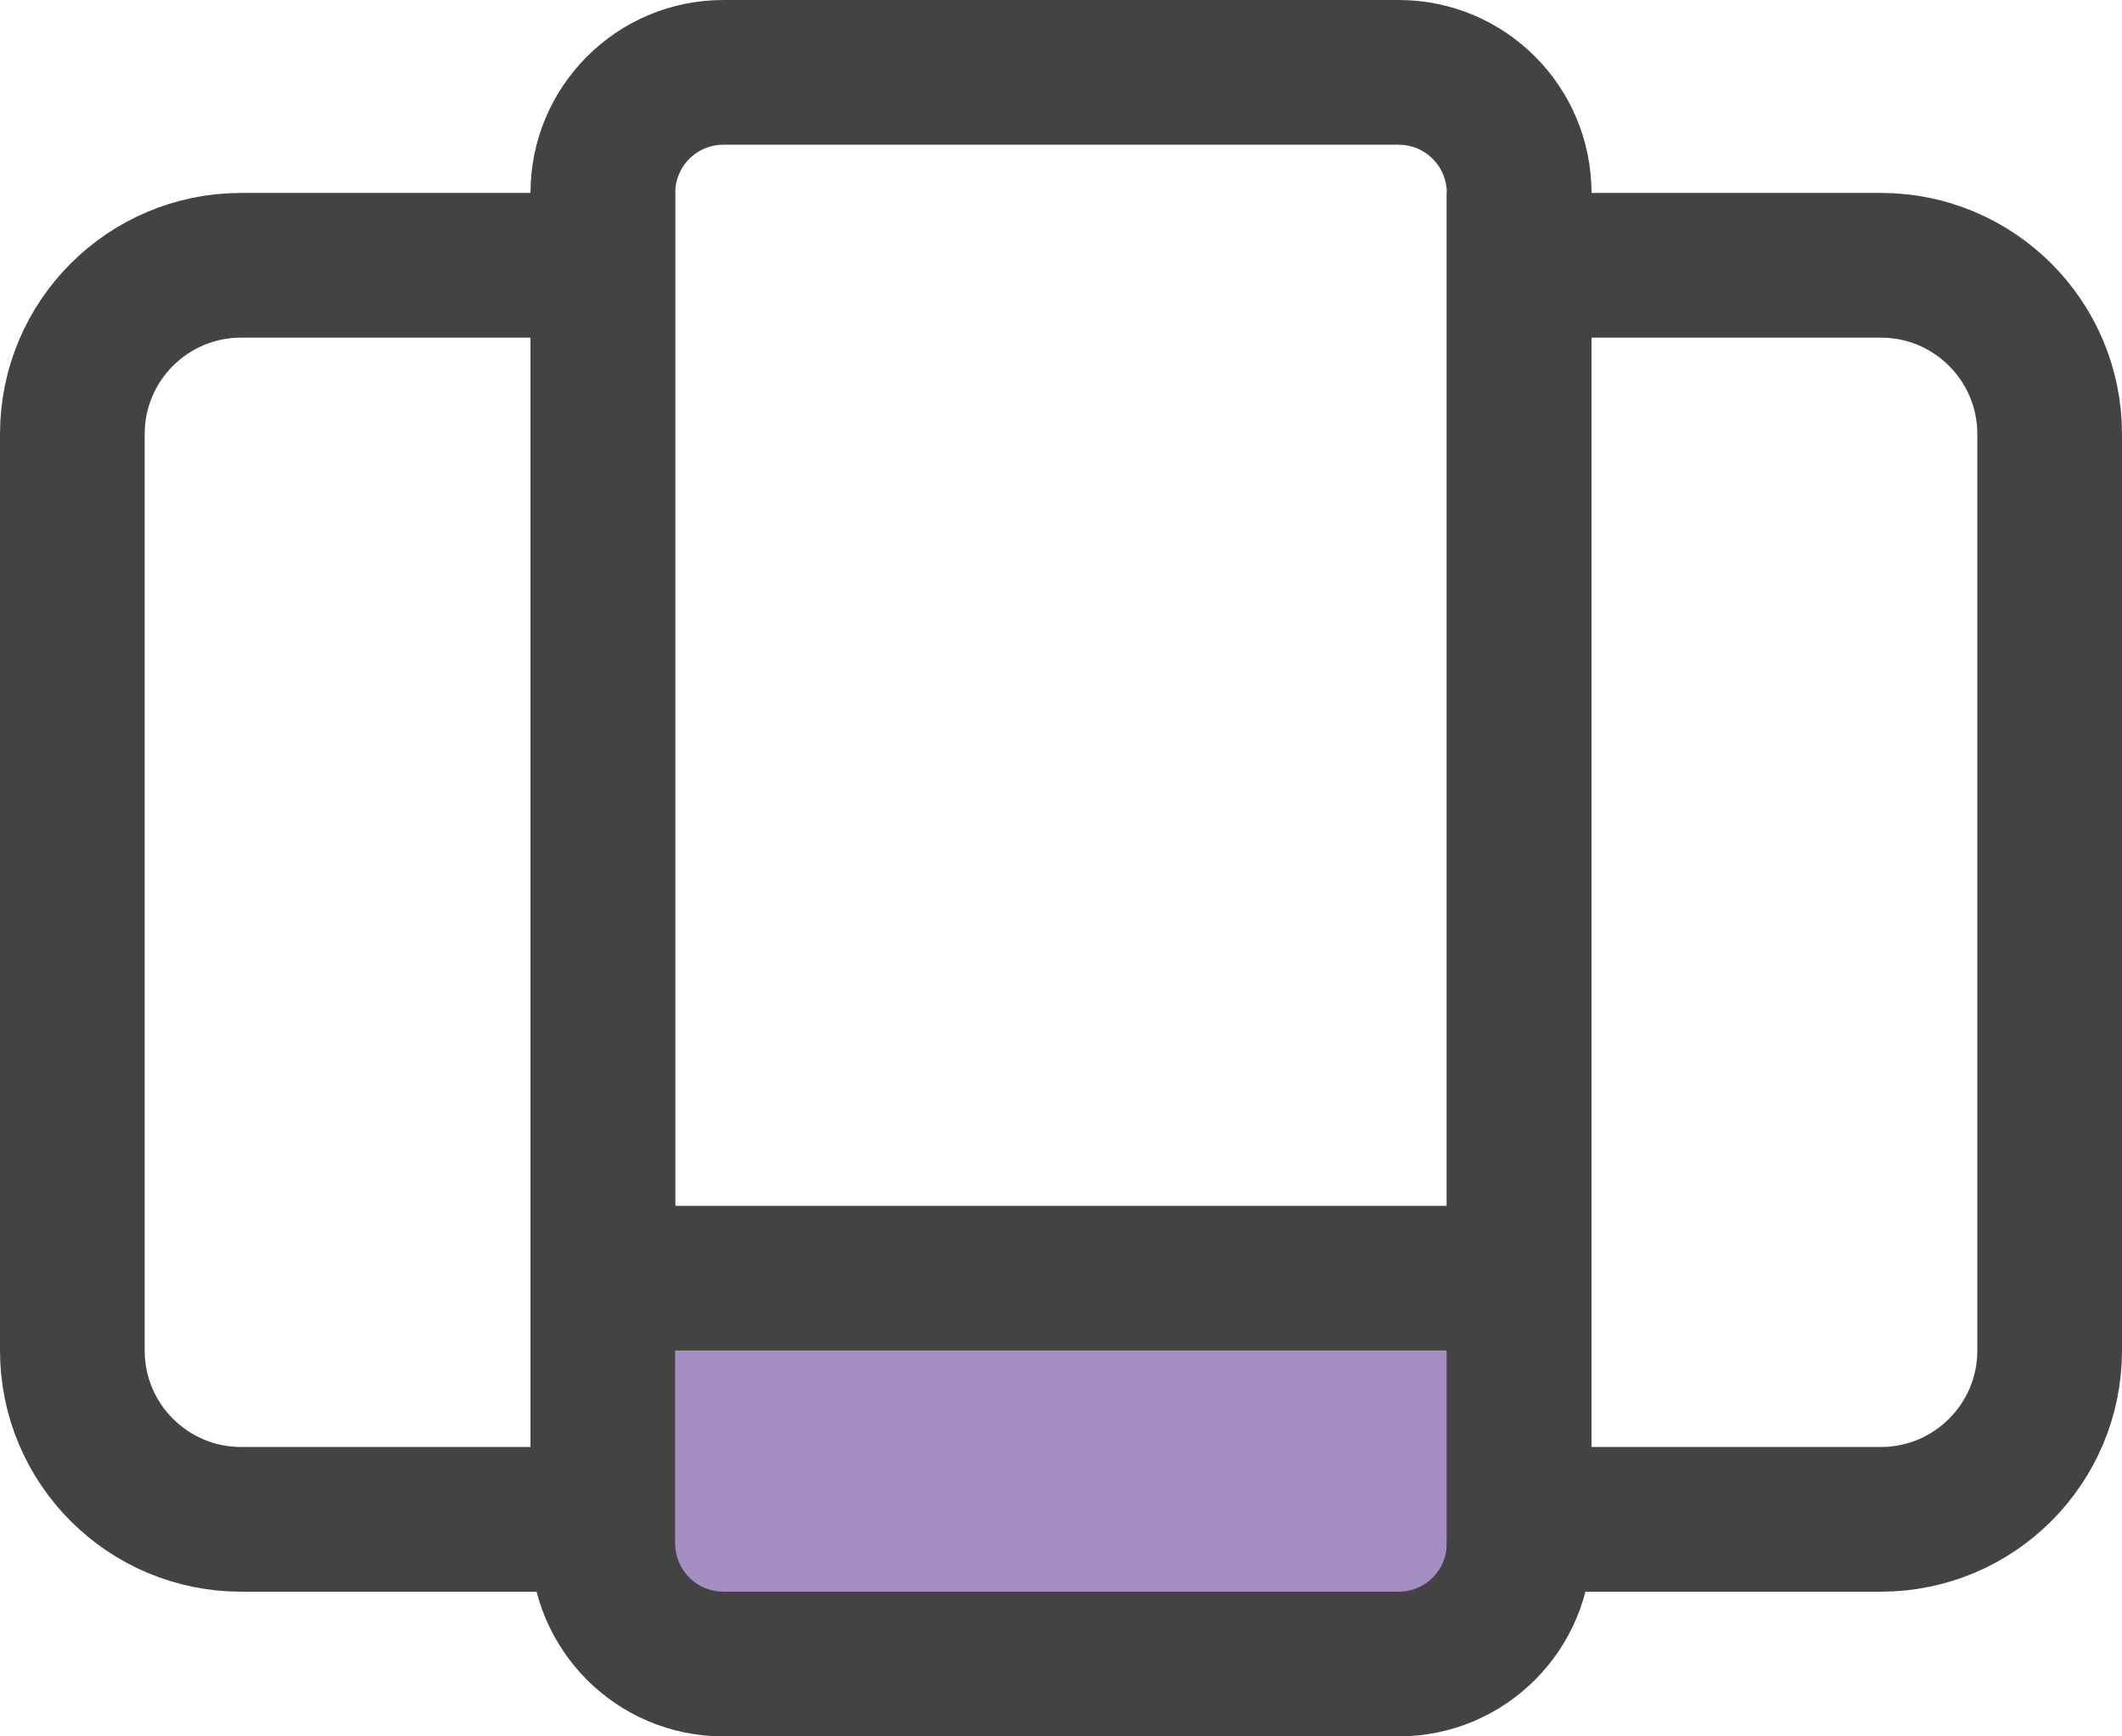
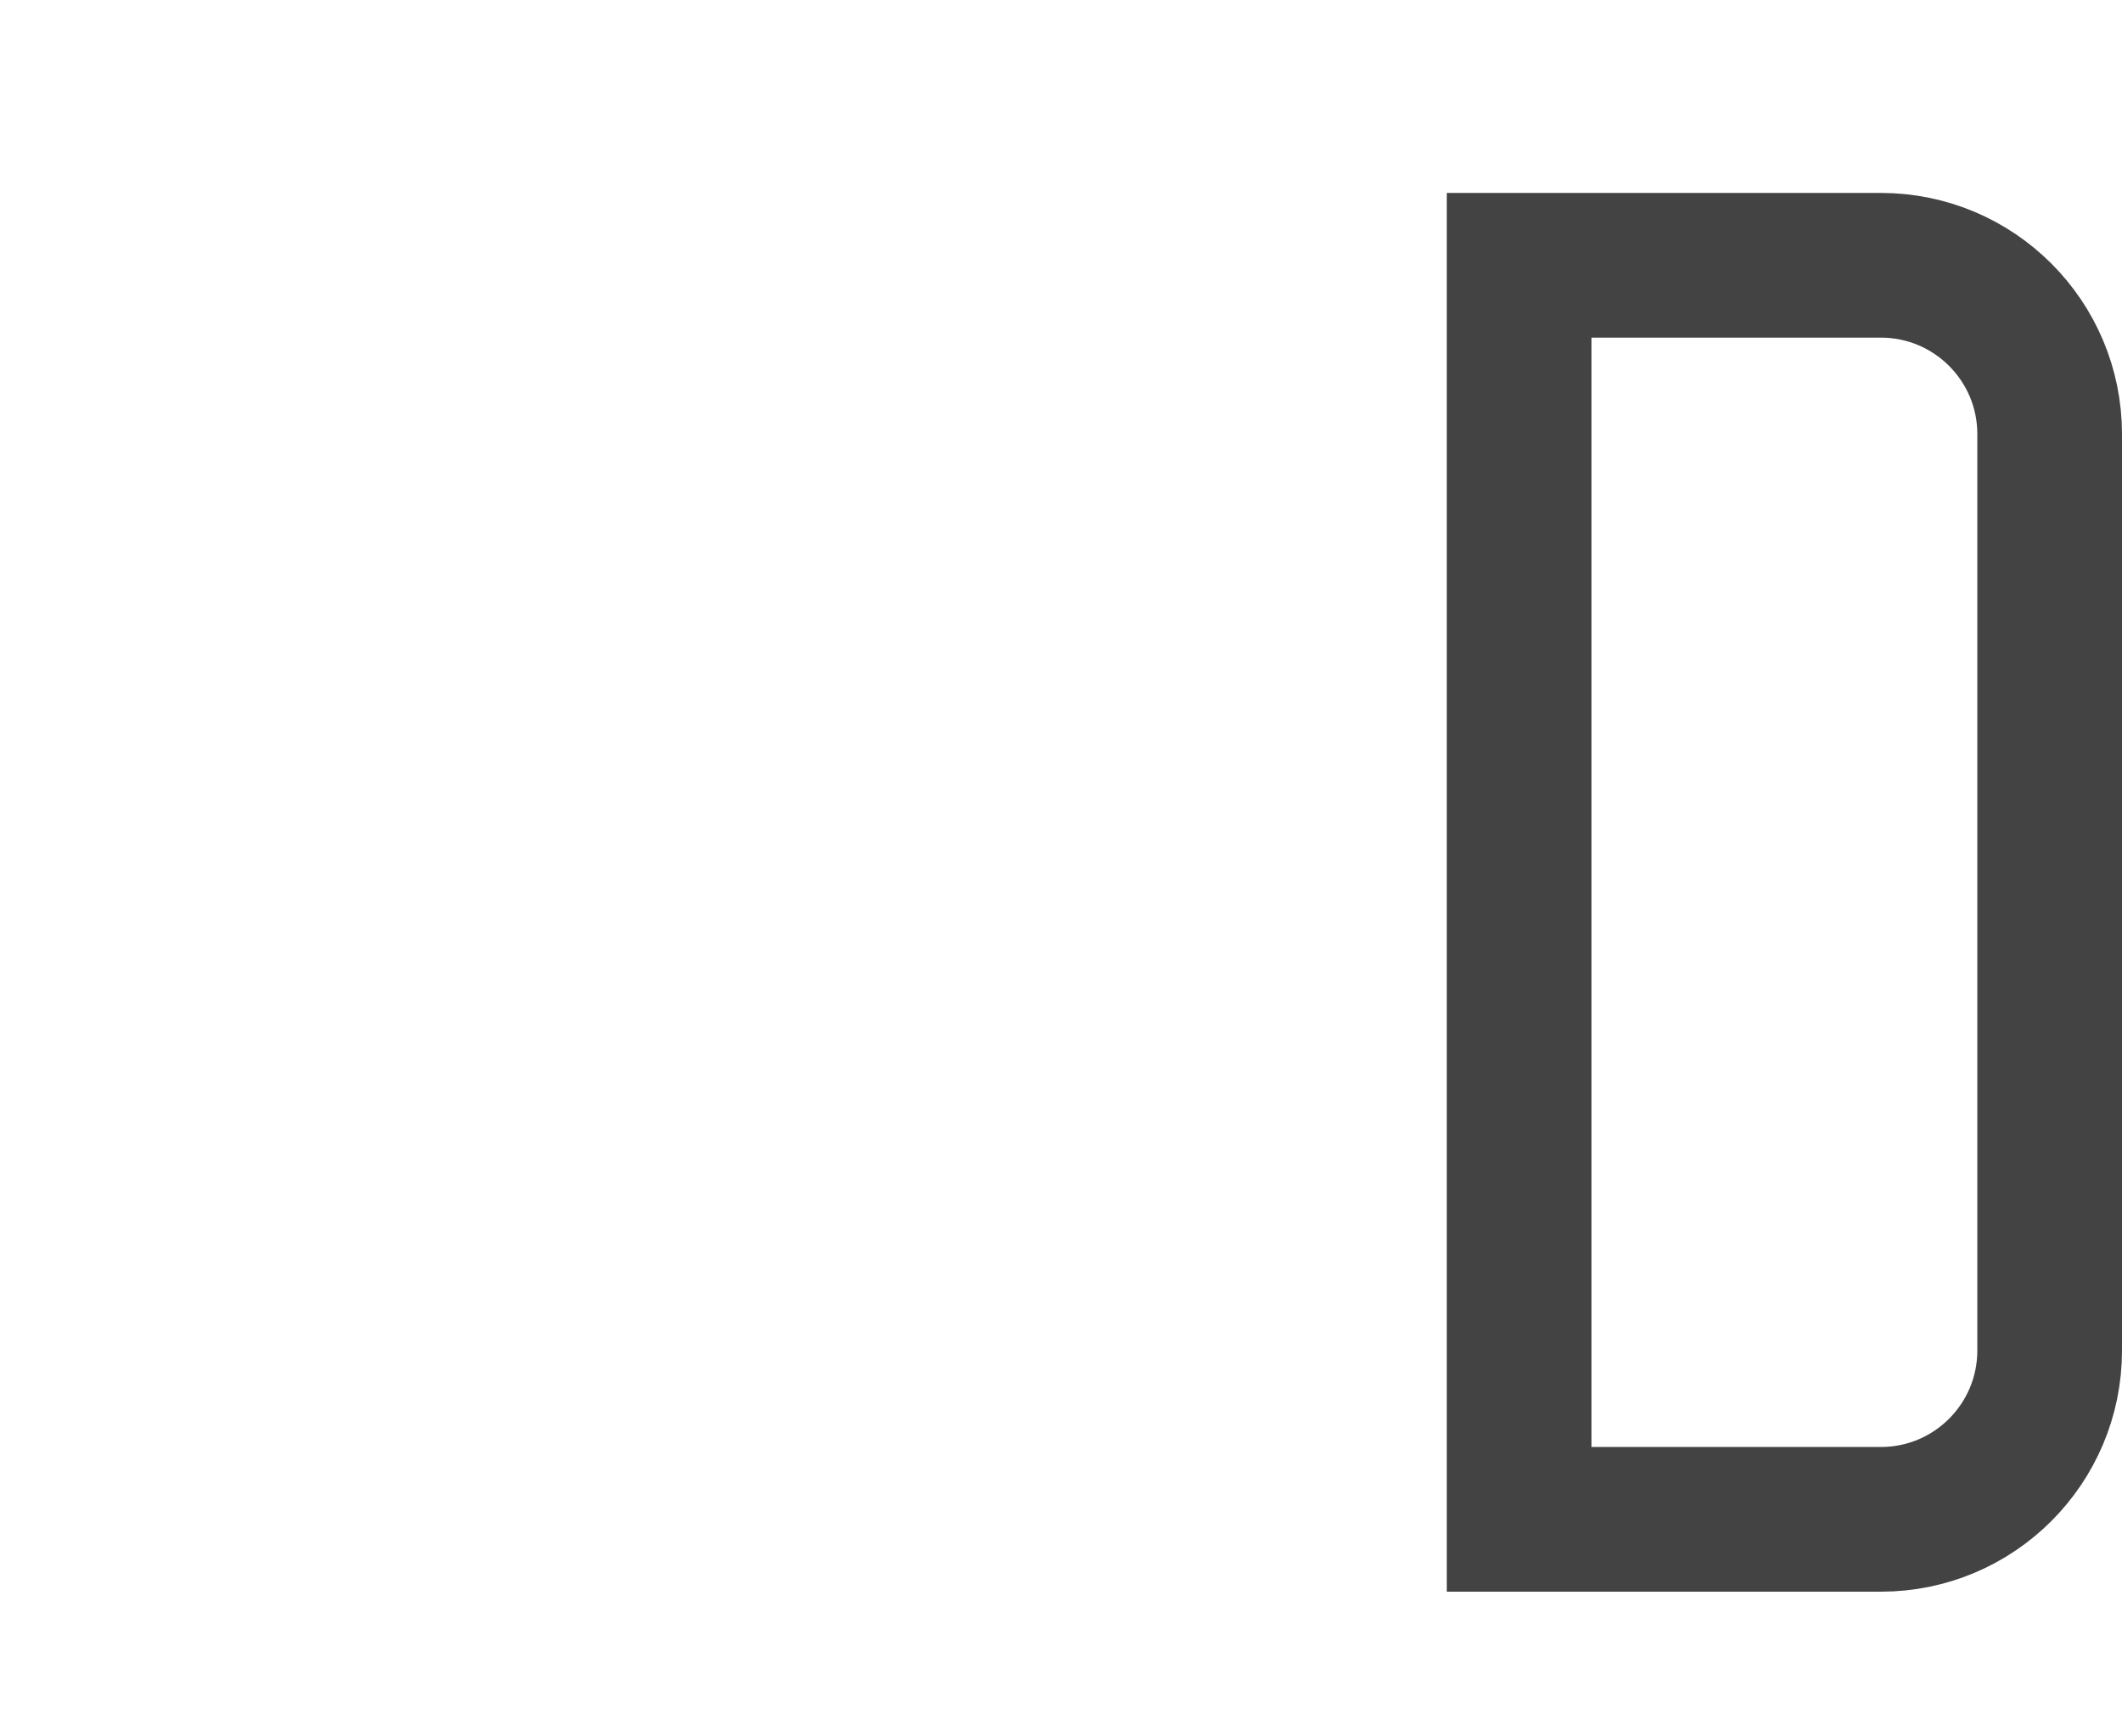
<svg xmlns="http://www.w3.org/2000/svg" width="44" height="36" viewBox="0 0 44 36" fill="none">
-   <path d="M1.5 9C1.5 7.067 3.067 5.5 5 5.5H12.5V31.5H5C3.067 31.5 1.5 29.933 1.5 28V9Z" stroke="#434343" stroke-width="3" />
-   <rect x="14" y="28" width="18" height="5" fill="#A58EC2" />
-   <path d="M31.5 5.5H39C40.933 5.5 42.5 7.067 42.5 9V28C42.5 29.933 40.933 31.5 39 31.5H31.5V5.5Z" stroke="#434343" stroke-width="3" />
-   <path fill-rule="evenodd" clip-rule="evenodd" d="M29 0C31.209 0 33 1.791 33 4V32C33 34.209 31.209 36 29 36H15C12.791 36 11 34.209 11 32V4C11 1.791 12.791 0 15 0H29ZM30 28H14V32C14 32.513 14.386 32.935 14.883 32.993L15 33H29C29.513 33 29.936 32.614 29.993 32.117L30 32V28ZM15 3H29L29.117 3.007C29.614 3.064 30 3.487 30 4V25H14V4L14.007 3.883C14.065 3.386 14.487 3 15 3Z" fill="#434343" />
+   <path d="M31.5 5.5H39C40.933 5.5 42.5 7.067 42.5 9V28C42.5 29.933 40.933 31.5 39 31.5H31.5Z" stroke="#434343" stroke-width="3" />
</svg>